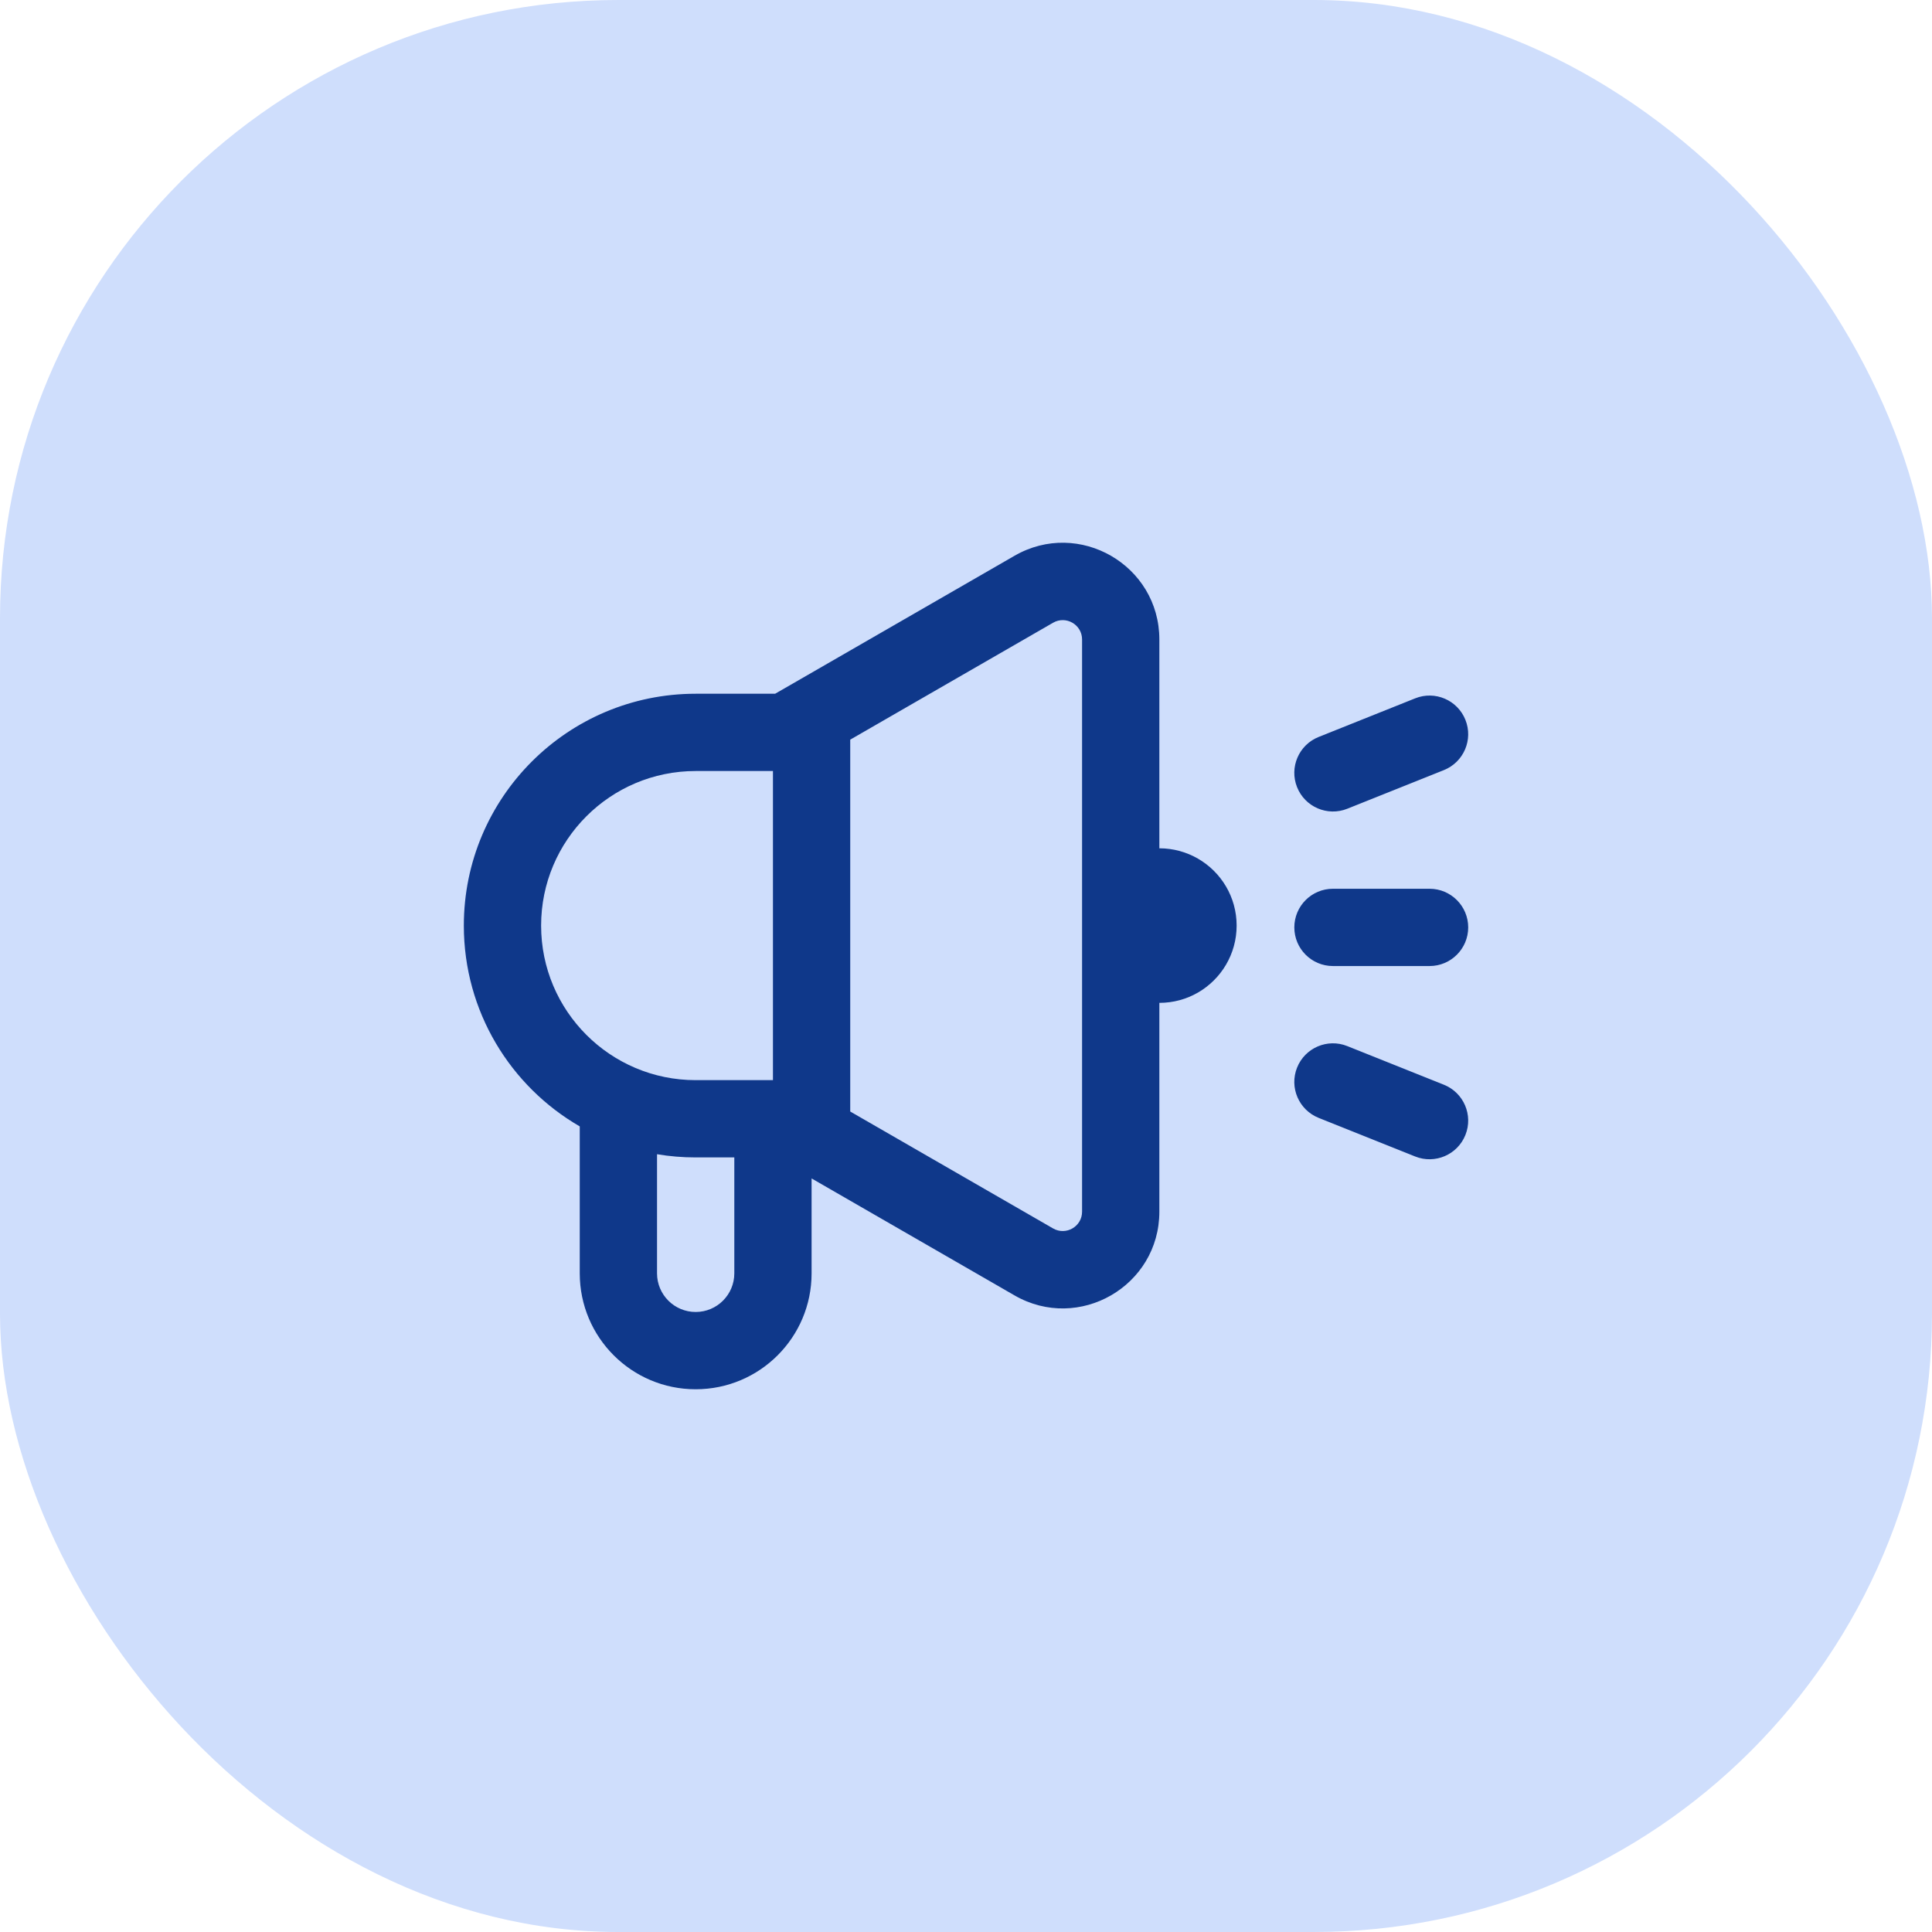
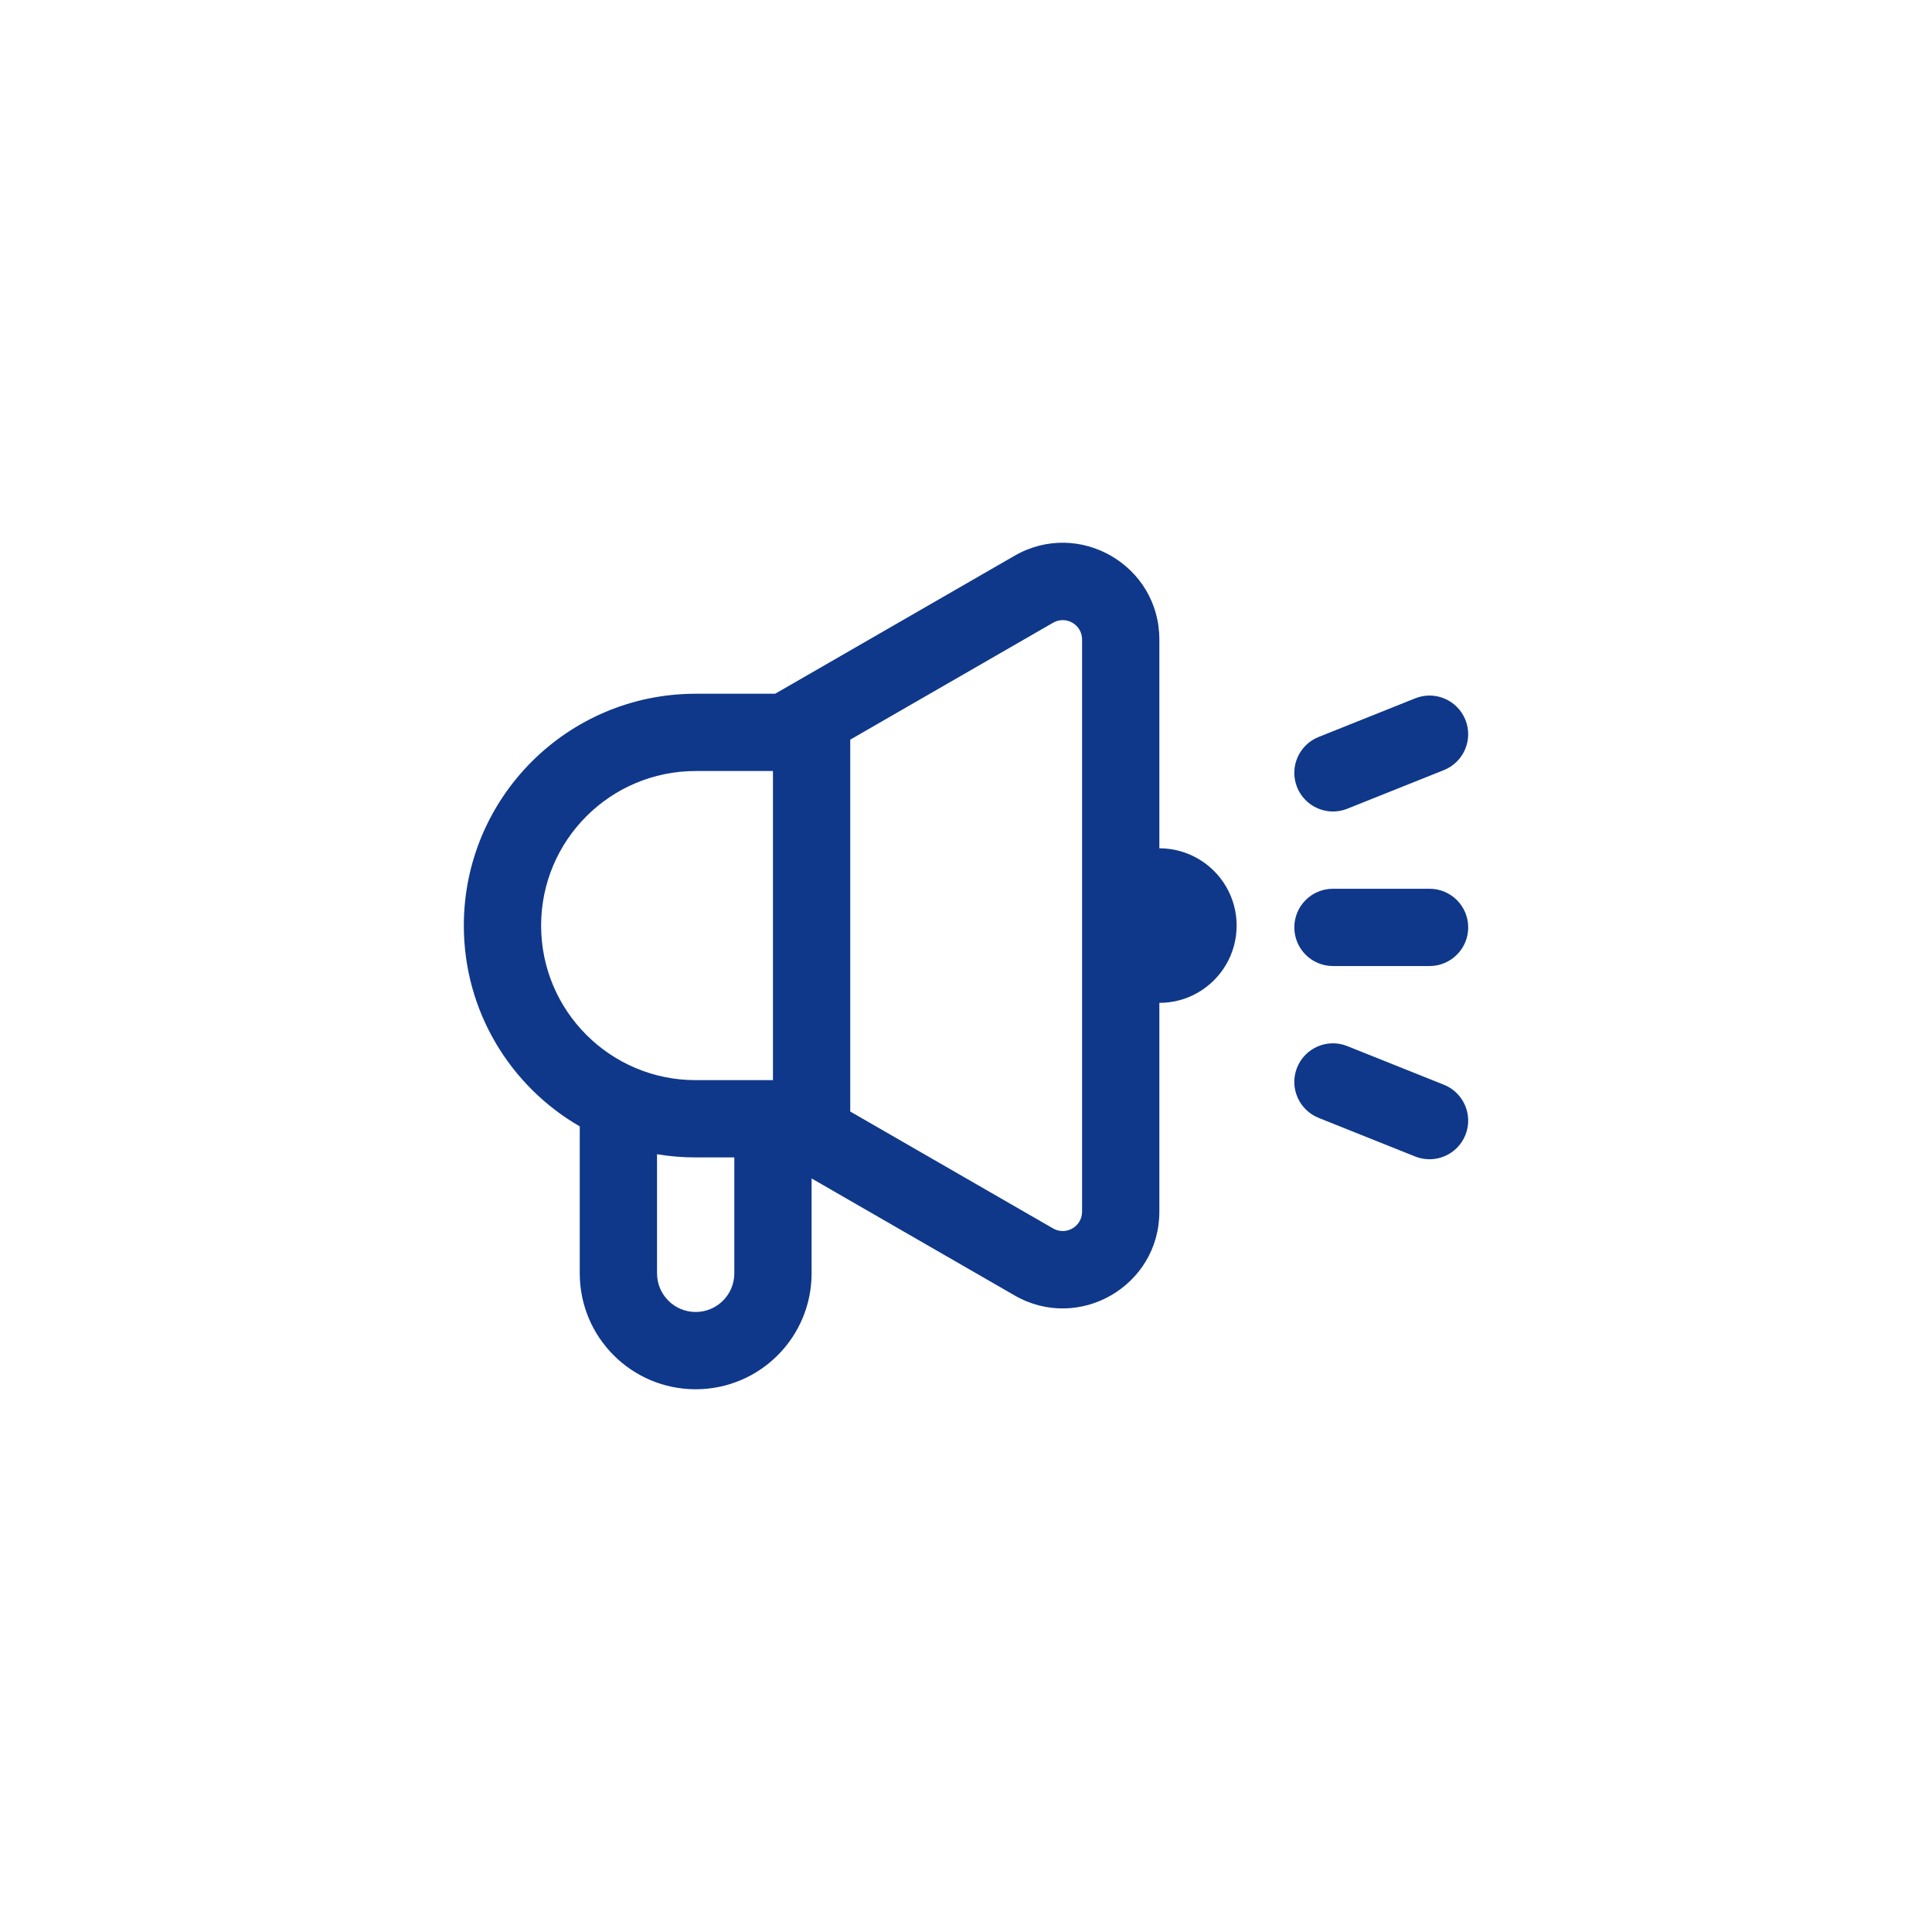
<svg xmlns="http://www.w3.org/2000/svg" width="50" height="50" viewBox="0 0 50 50" fill="none">
-   <rect width="50" height="50" rx="16" fill="#CFDEFC" />
  <path fill-rule="evenodd" clip-rule="evenodd" d="M28.004 16.55C28.004 16.165 27.588 15.924 27.254 16.116L22.004 19.142V28.766L27.254 31.792C27.588 31.984 28.004 31.743 28.004 31.358V16.55ZM20.06 17.954L20.505 17.698L26.256 14.383C27.922 13.423 30.004 14.626 30.004 16.55V21.954C30.368 21.954 30.71 22.052 31.004 22.222C31.602 22.567 32.004 23.214 32.004 23.954C32.004 24.694 31.602 25.341 31.004 25.687C30.71 25.857 30.368 25.954 30.004 25.954V31.358C30.004 33.282 27.922 34.485 26.256 33.525L21.004 30.498V32.954C21.004 34.611 19.661 35.954 18.004 35.954C16.347 35.954 15.004 34.611 15.004 32.954L15.004 29.151C13.21 28.114 12.004 26.175 12.004 23.954C12.004 20.64 14.69 17.954 18.004 17.954H20.06ZM20.004 19.954H18.004C15.795 19.954 14.004 21.745 14.004 23.954C14.004 26.163 15.795 27.954 18.004 27.954H20.004V19.954ZM19.004 29.954H18.004C17.663 29.954 17.329 29.926 17.004 29.871V32.954C17.004 33.506 17.452 33.954 18.004 33.954C18.556 33.954 19.004 33.506 19.004 32.954L19.004 29.954ZM37.368 19.93C37.881 19.724 38.13 19.142 37.925 18.63C37.72 18.117 37.138 17.867 36.625 18.073L34.125 19.073C33.613 19.278 33.363 19.86 33.568 20.372C33.773 20.885 34.355 21.135 34.868 20.93L37.368 19.93ZM34.497 23.001C33.944 23.001 33.497 23.449 33.497 24.001C33.497 24.553 33.944 25.001 34.497 25.001H36.997C37.549 25.001 37.997 24.553 37.997 24.001C37.997 23.449 37.549 23.001 36.997 23.001H34.497ZM34.868 27.073C34.355 26.867 33.773 27.117 33.568 27.63C33.363 28.142 33.613 28.724 34.125 28.93L36.625 29.93C37.138 30.135 37.72 29.885 37.925 29.372C38.13 28.86 37.881 28.278 37.368 28.073L34.868 27.073Z" fill="#0F388A" />
</svg>